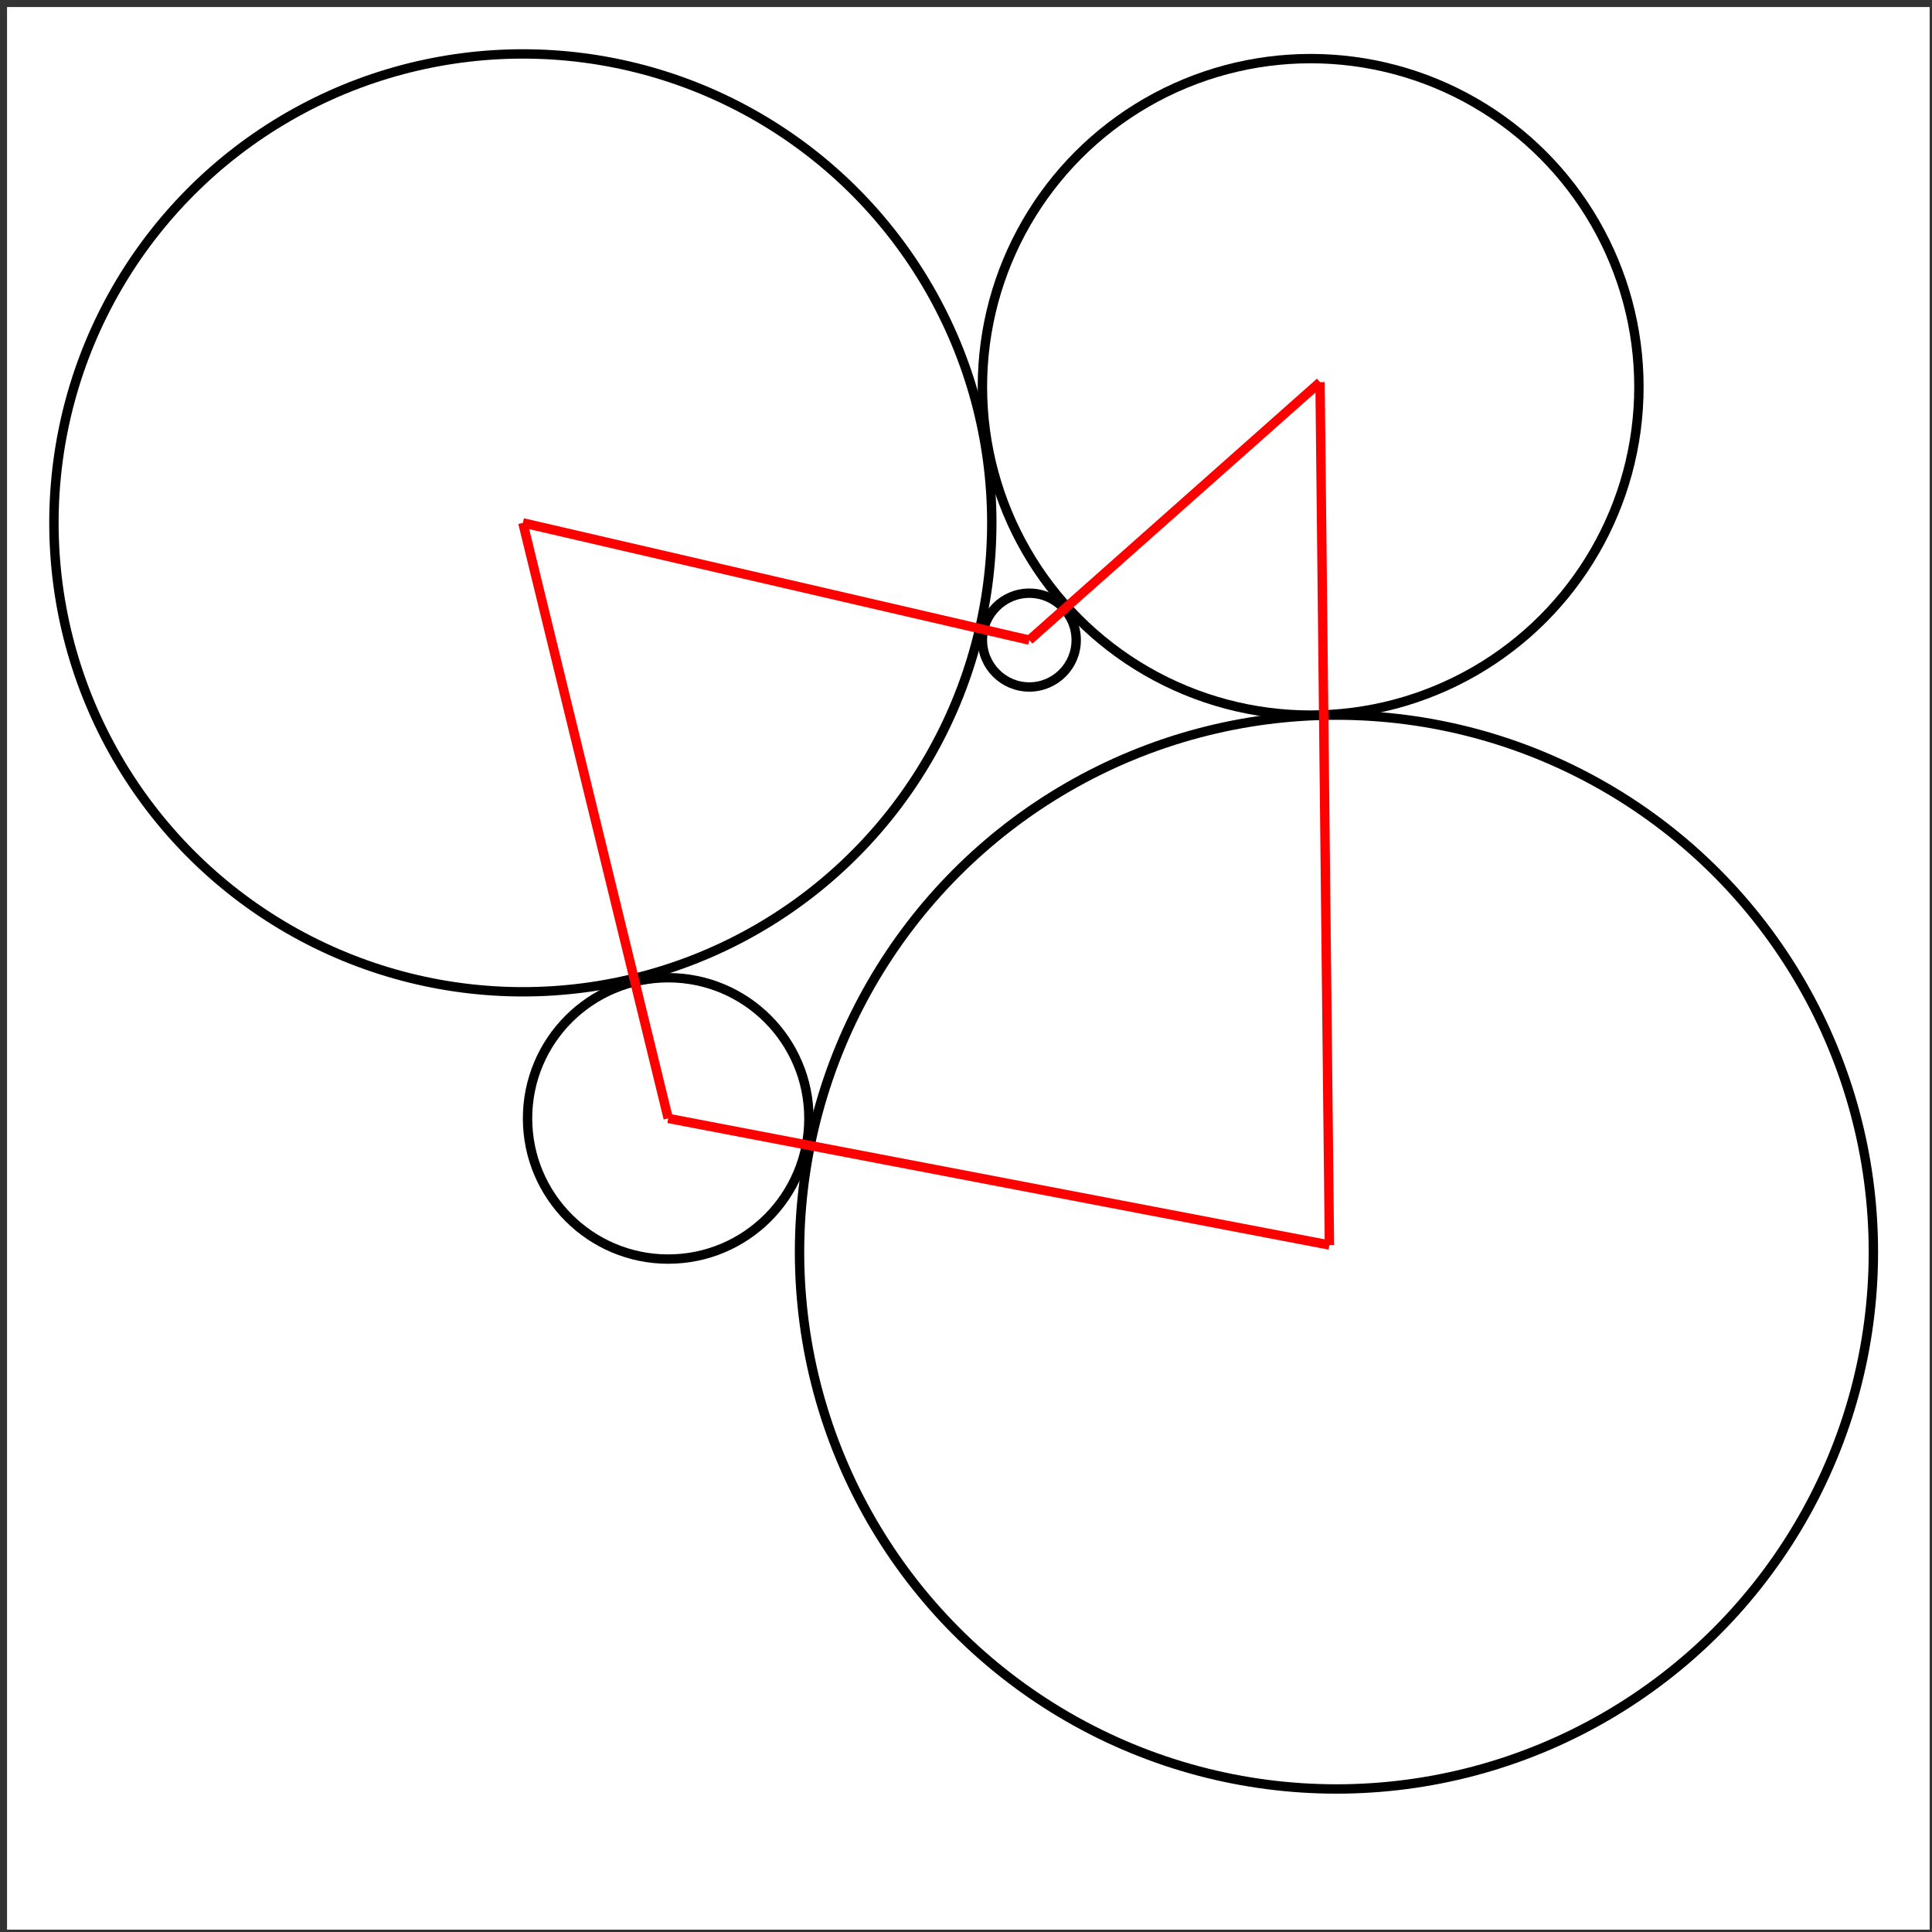
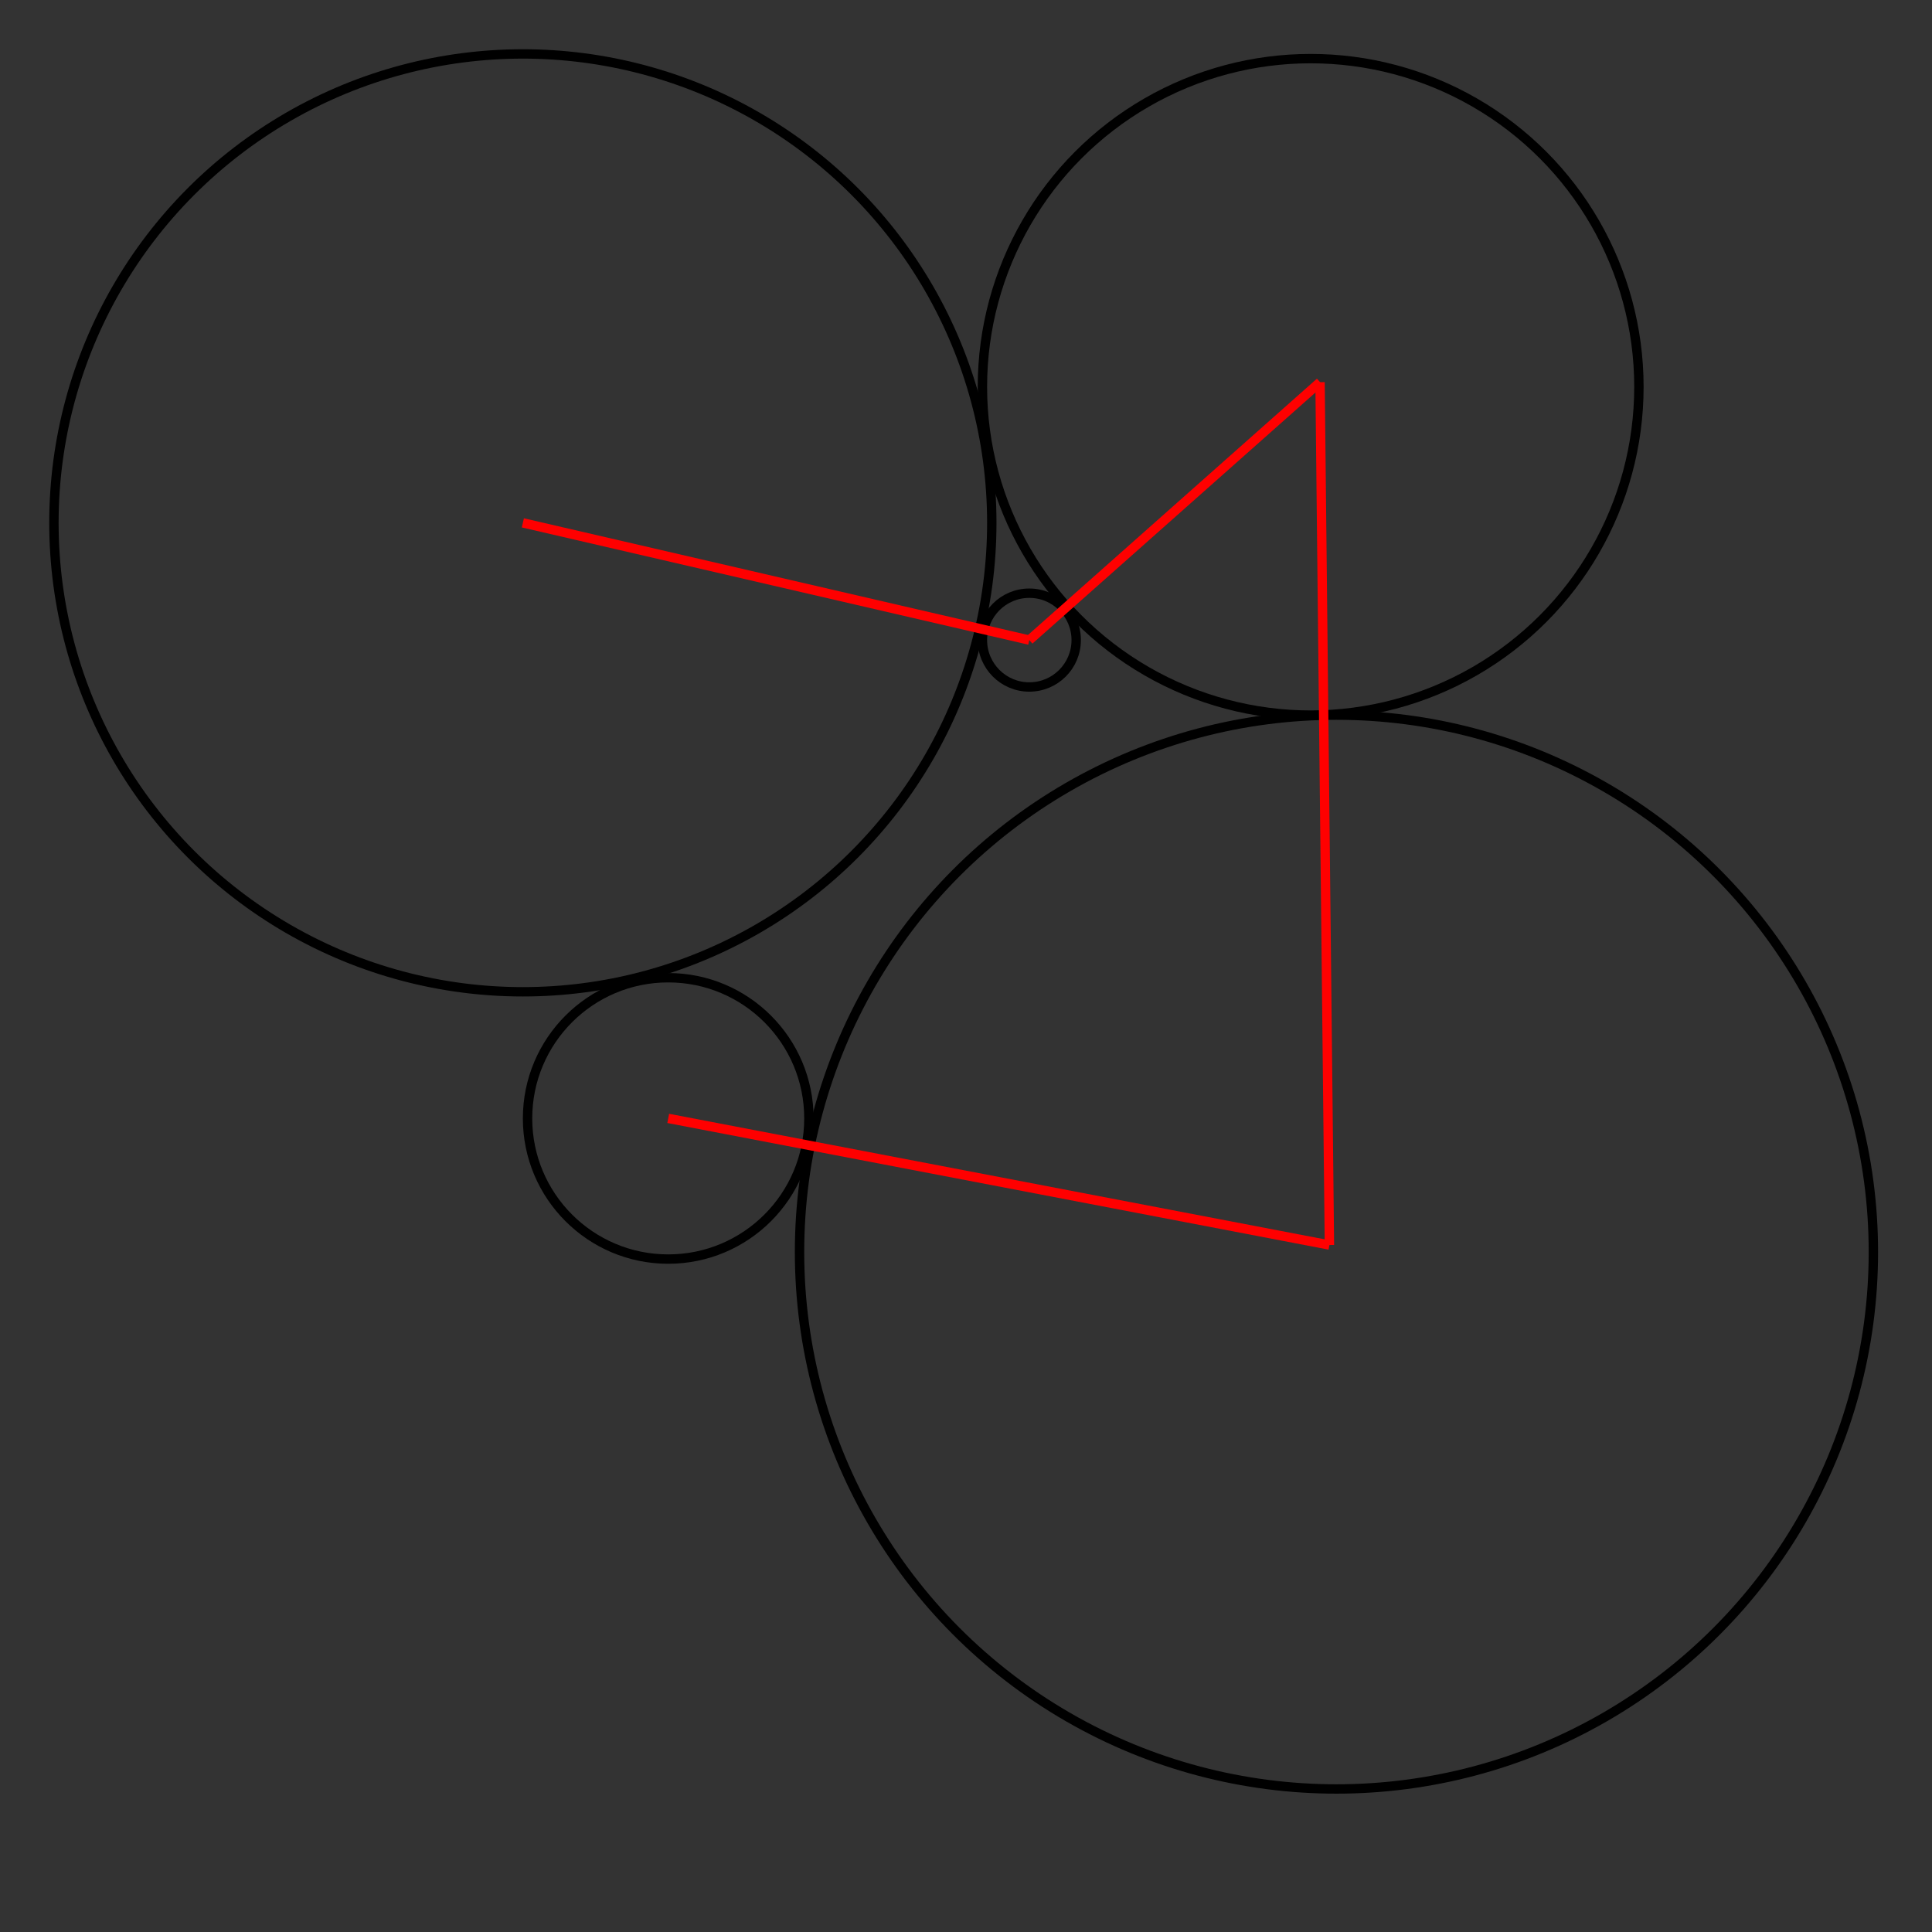
<svg xmlns="http://www.w3.org/2000/svg" style="background-color: rgb(255, 255, 255);" version="1.1" width="412" height="412" viewBox="-0.5 -0.5 412 412">
  <rect x="-0.5" y="-0.5" width="412" height="412" fill="#333333" stroke="none" />
  <defs />
  <g>
-     <rect x="1" y="1" width="410" height="410" fill="#ffffff" stroke="none" pointer-events="all" />
    <ellipse cx="142" cy="238" rx="30" ry="30" fill="transparent" stroke="#000000" stroke-width="2" pointer-events="all" />
    <ellipse cx="111" cy="111" rx="100" ry="100" fill="transparent" stroke="#000000" stroke-width="2" pointer-events="all" />
    <ellipse cx="279" cy="82" rx="70" ry="70" fill="transparent" stroke="#000000" stroke-width="2" pointer-events="all" />
    <ellipse cx="219" cy="136" rx="10" ry="10" fill="transparent" stroke="#000000" stroke-width="2" pointer-events="all" />
    <ellipse cx="284.5" cy="266.5" rx="114.5" ry="114.5" fill="transparent" stroke="#000000" stroke-width="2" pointer-events="all" />
    <path d="M 111 111 L 219 136" fill="none" stroke="#ff0000" stroke-width="2" stroke-miterlimit="10" pointer-events="stroke" />
    <path d="M 281 81 L 219 136" fill="none" stroke="#ff0000" stroke-width="2" stroke-miterlimit="10" pointer-events="stroke" />
    <path d="M 281 81 L 283 265" fill="none" stroke="#ff0000" stroke-width="2" stroke-miterlimit="10" pointer-events="stroke" />
    <path d="M 142 238 L 283 265" fill="none" stroke="#ff0000" stroke-width="2" stroke-miterlimit="10" pointer-events="stroke" />
-     <path d="M 142 238 L 111 111" fill="none" stroke="#ff0000" stroke-width="2" stroke-miterlimit="10" pointer-events="stroke" />
  </g>
</svg>